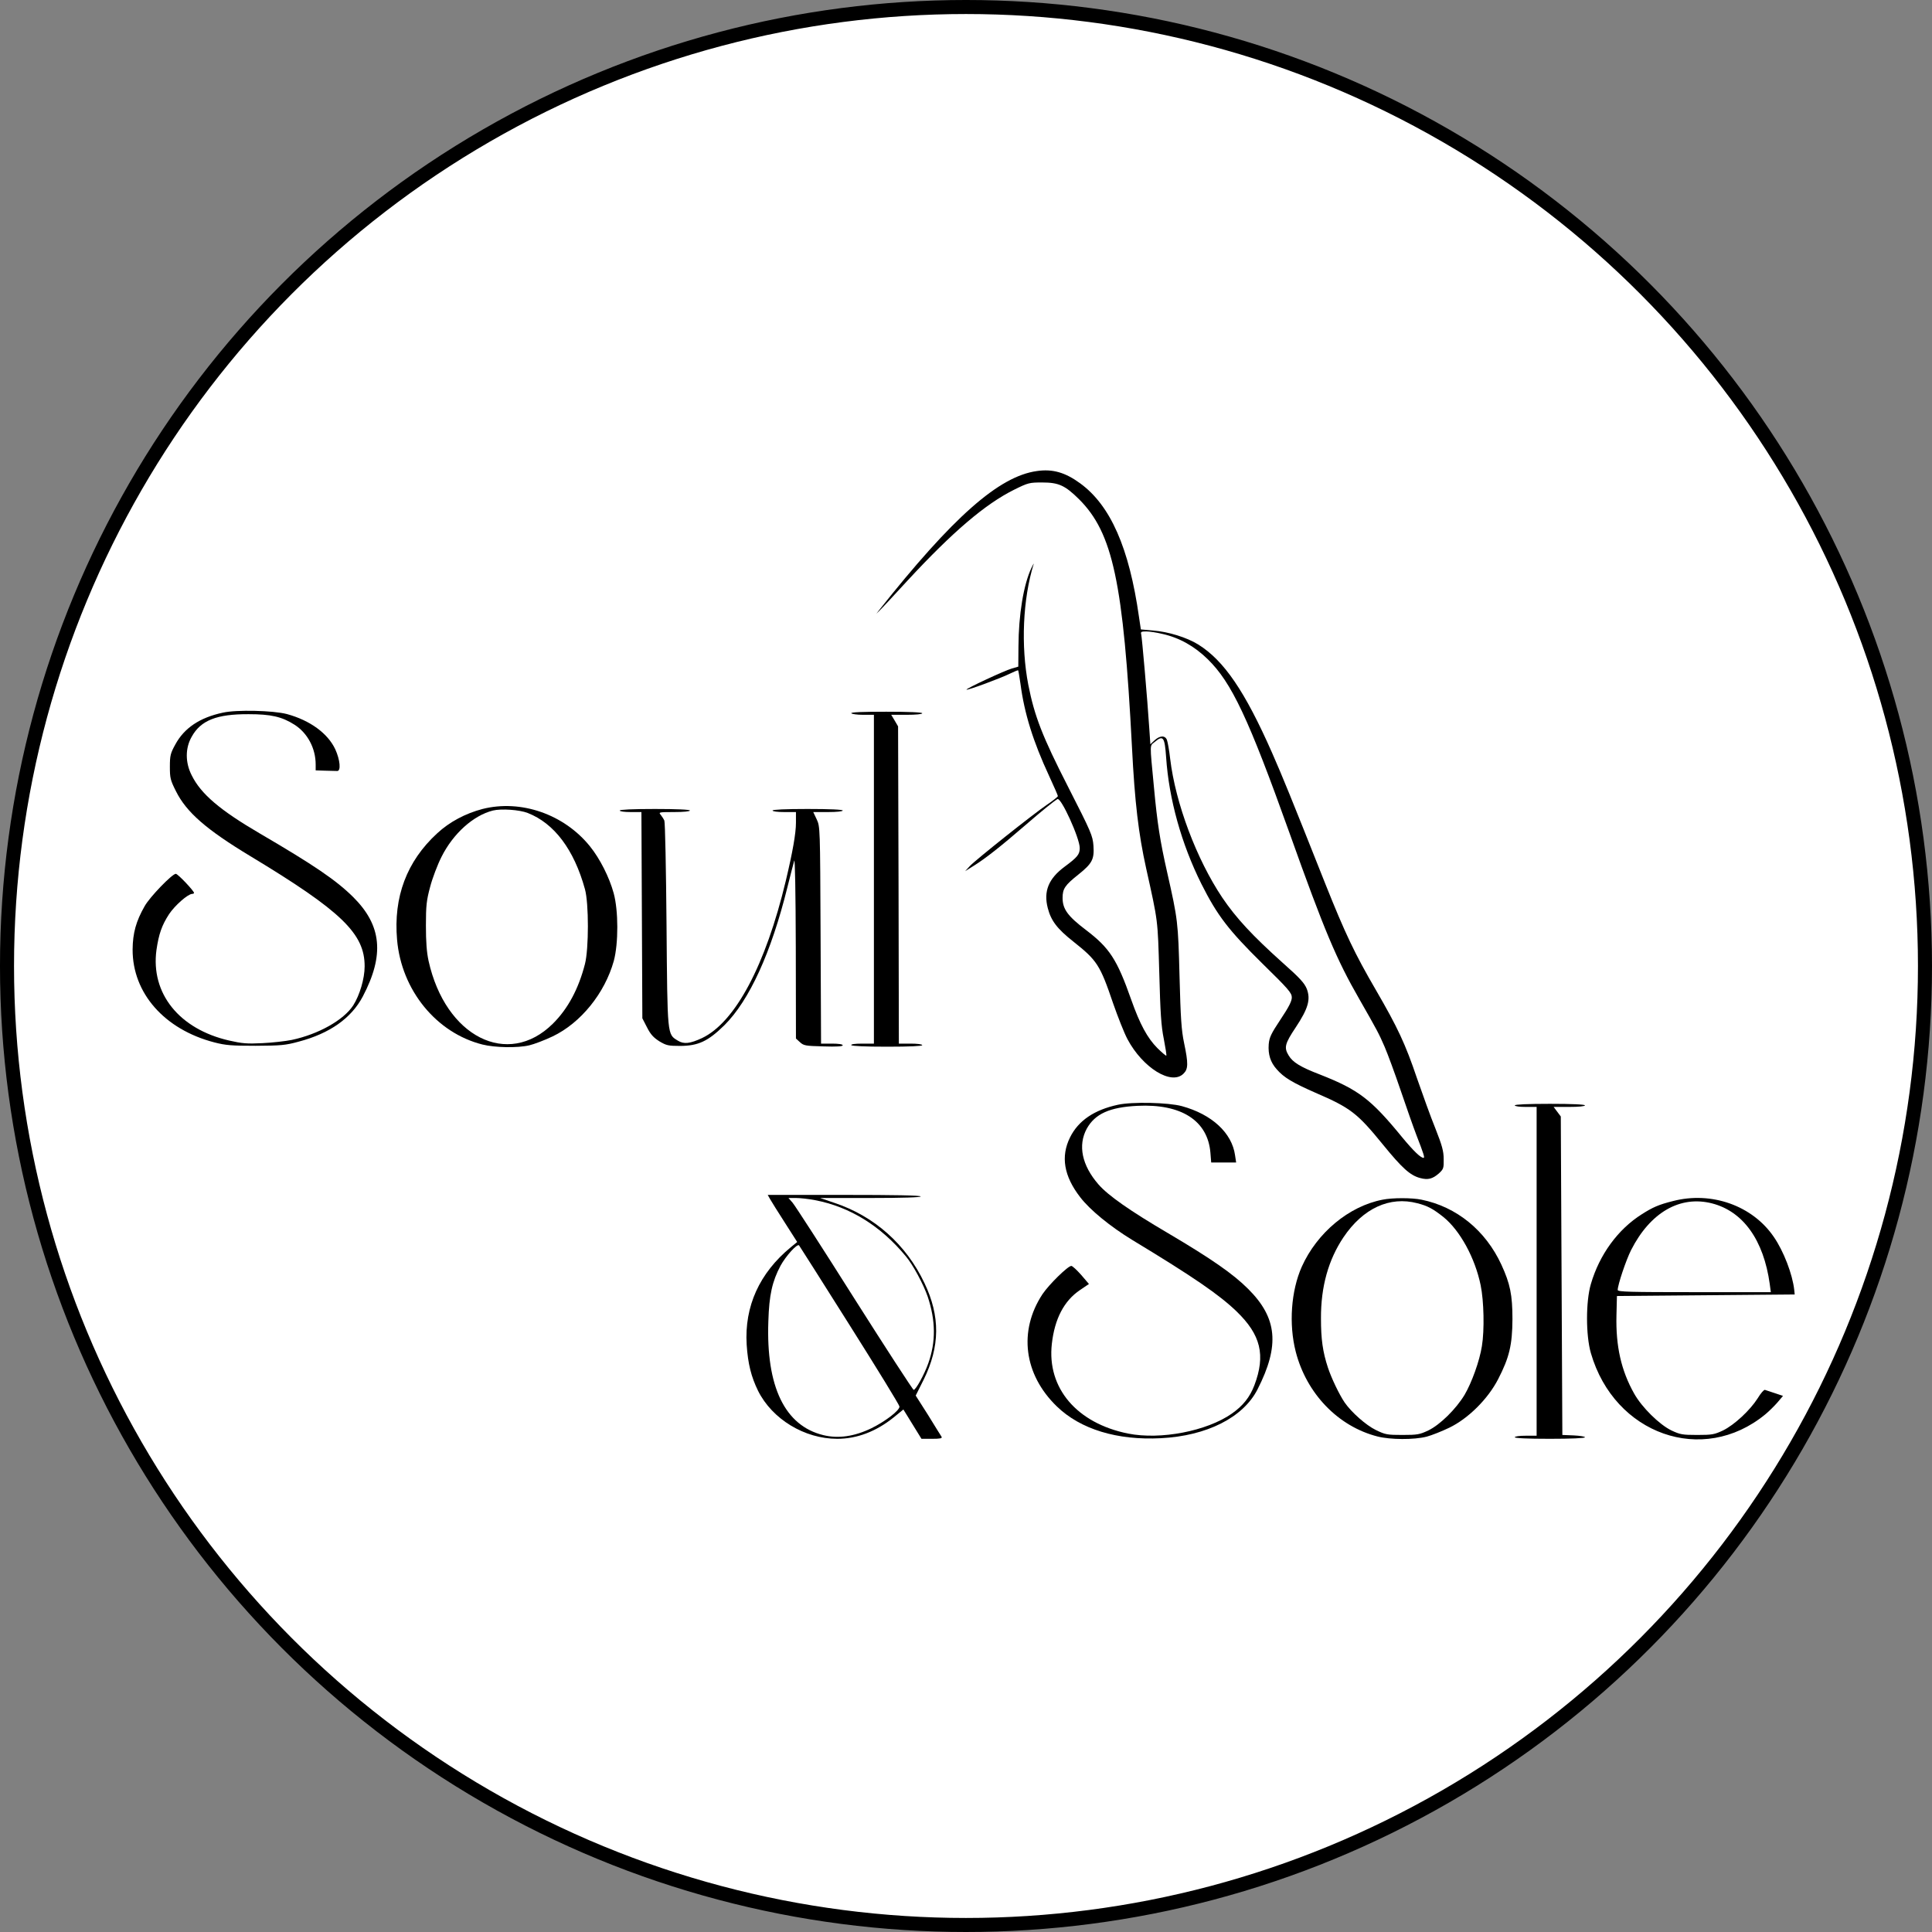
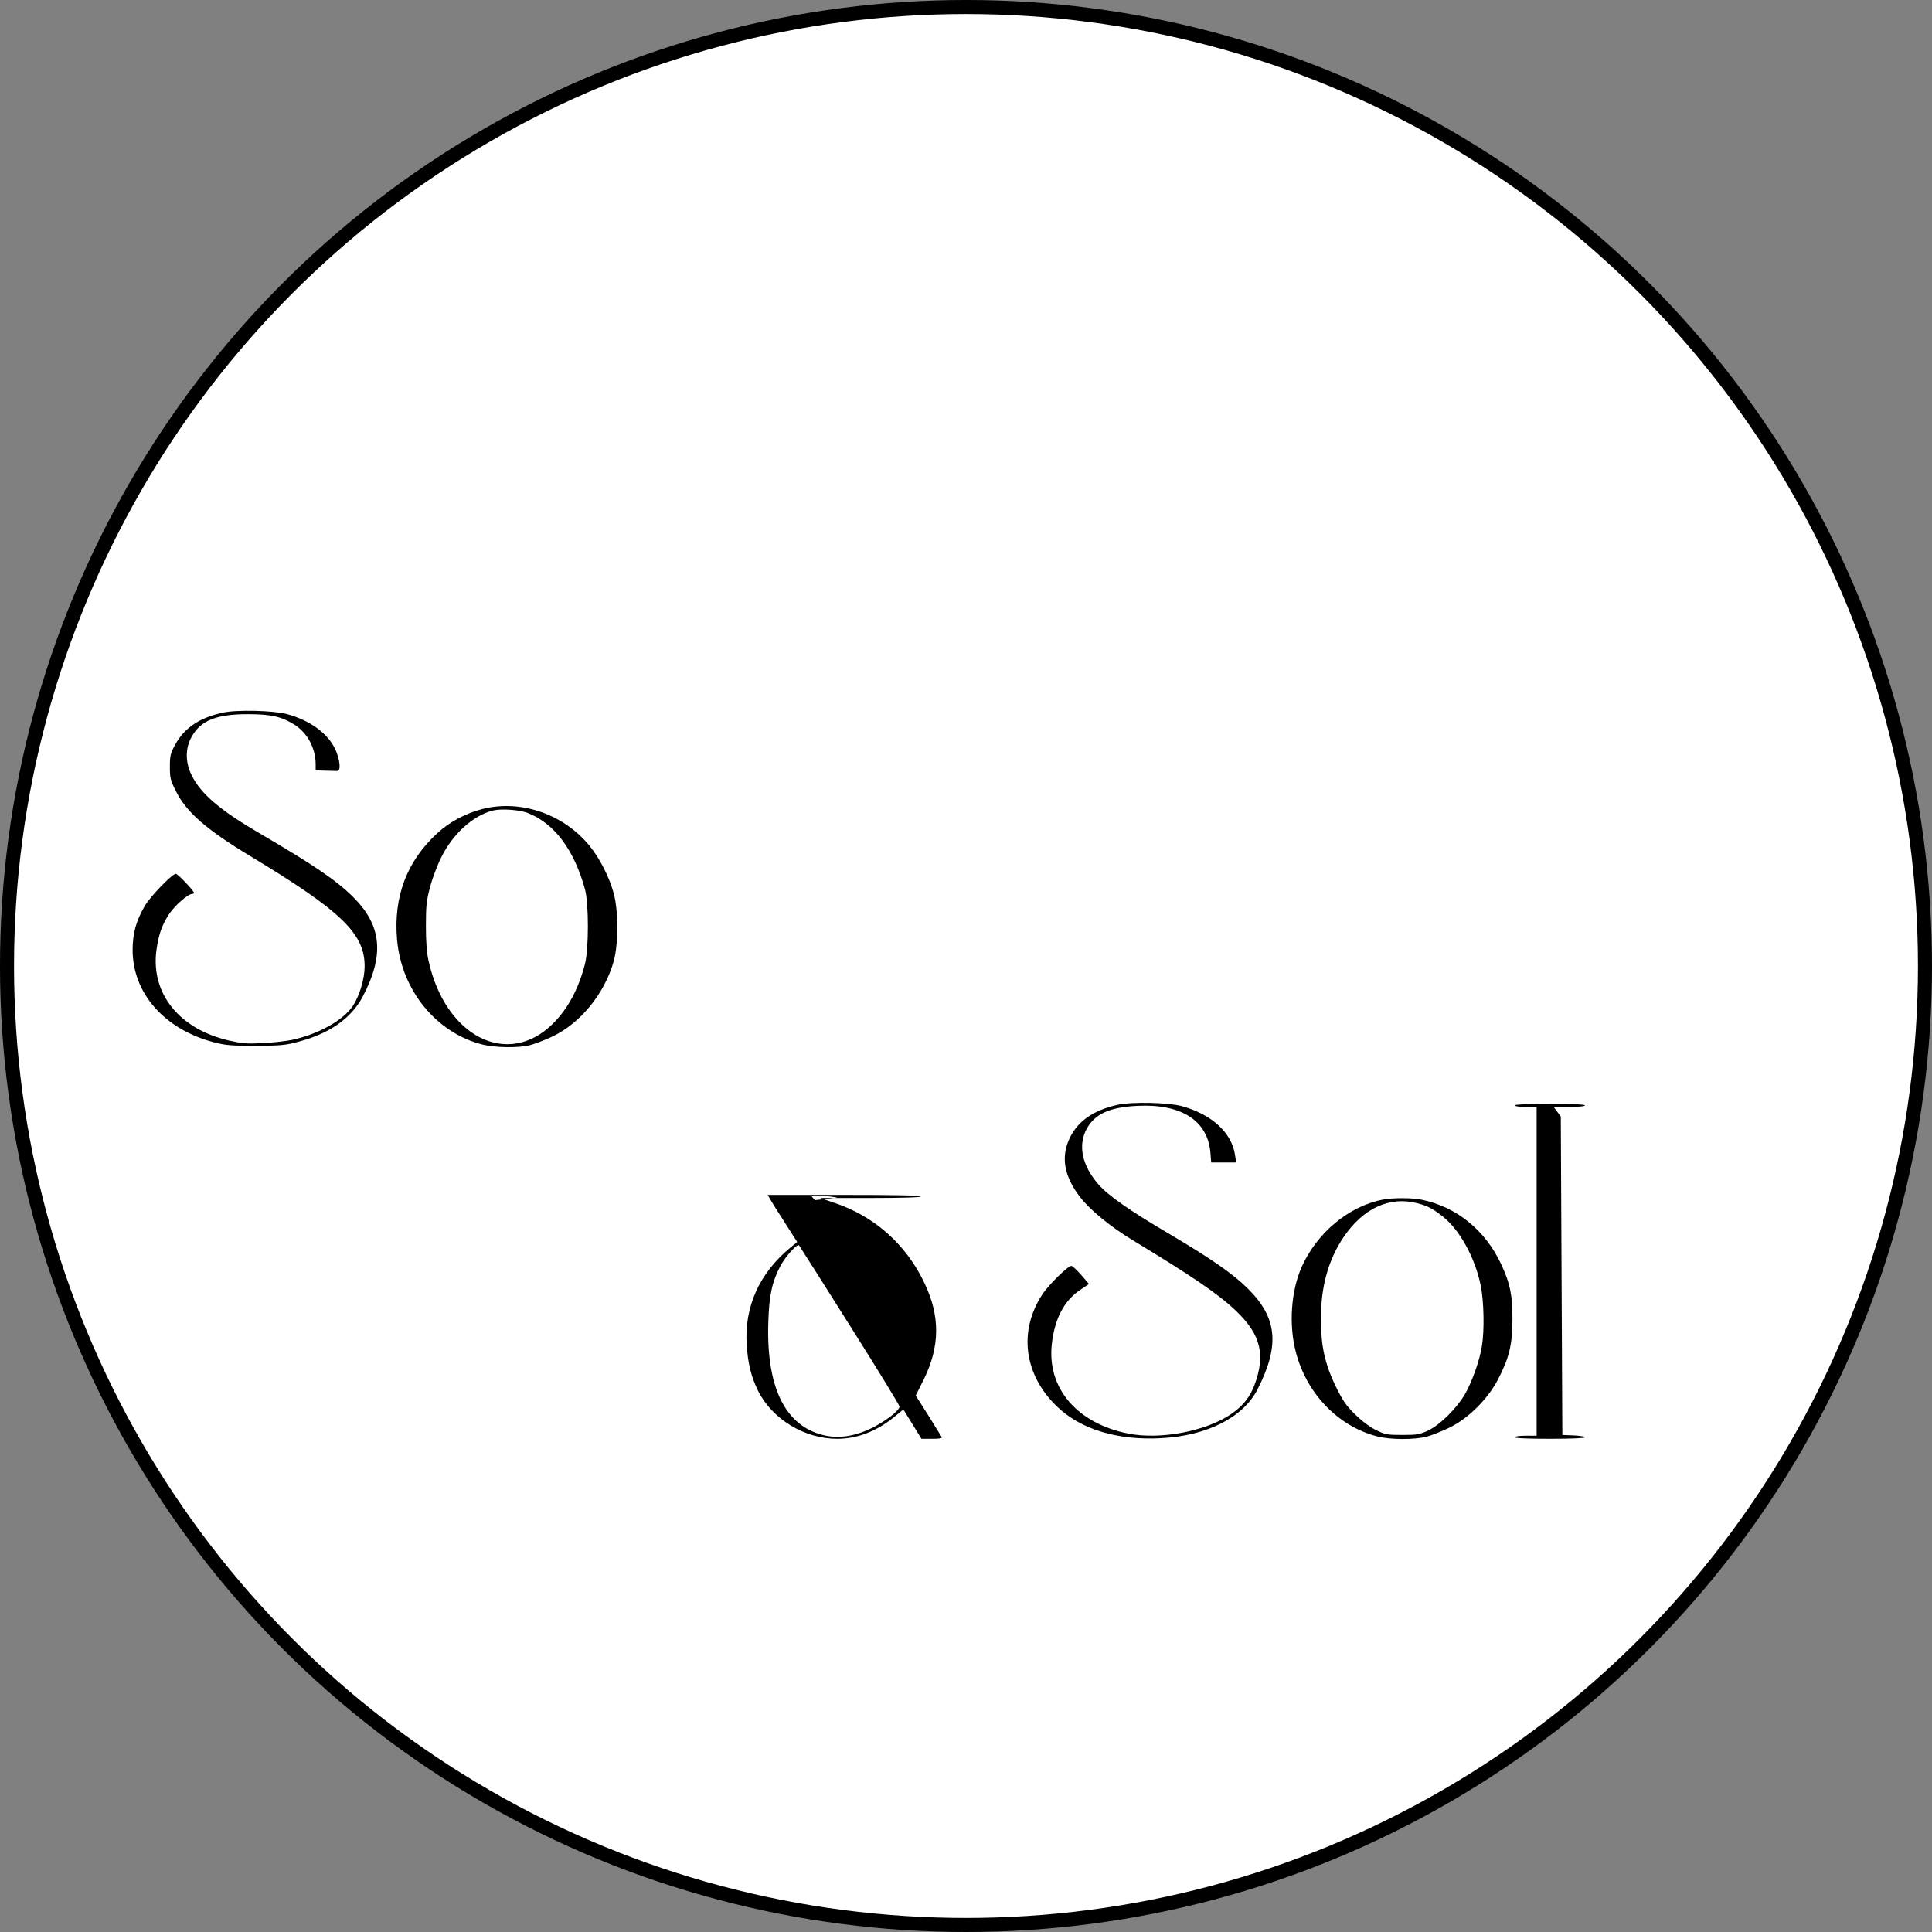
<svg xmlns="http://www.w3.org/2000/svg" viewBox="-262.01 -426.3 1239 1239">
  <rect x="-262.01" y="-426.3" width="1239" height="1239" fill="#808080" stroke="none" />
  <ellipse style="stroke: rgb(0, 0, 0); fill: rgb(255, 255, 255); stroke-width: 9px;" cx="357.486" cy="193.199" rx="615" ry="615" />
  <g transform="matrix(0.1, 0, 0, -0.099, -263.567, 554.827)" fill="#000000" stroke="none" style="">
-     <path d="M6665 6859 c-243 -34 -538 -297 -1014 -904 l-15 -20 20 20 c12 11 93&#10;99 181 196 289 315 497 494 682 587 90 45 98 47 180 47 106 0 147 -19 237&#10;-109 216 -218 284 -537 339 -1606 18 -358 42 -561 91 -785 77 -350 74 -327 84&#10;-675 7 -261 12 -345 29 -429 11 -58 19 -107 16 -109 -2 -2 -28 20 -57 49 -64&#10;65 -112 154 -168 314 -91 261 -139 335 -290 451 -116 89 -150 135 -150 208 0&#10;59 15 82 101 151 89 72 103 99 97 187 -5 65 -14 87 -161 378 -168 332 -217&#10;461 -257 665 -48 251 -35 553 34 780 4 11 -3 0 -14 -24 -50 -107 -82 -302 -83&#10;-508 l-1 -131 -41 -12 c-46 -13 -297 -131 -291 -137 5 -6 222 75 279 104 27&#10;13 50 23 52 21 2 -2 8 -41 15 -88 25 -192 81 -373 184 -597 31 -67 56 -126 56&#10;-130 -1 -4 -31 -29 -68 -54 -92 -63 -460 -359 -497 -399 l-30 -33 60 38 c71&#10;45 167 121 325 259 110 96 181 154 207 170 23 13 143 -253 143 -317 0 -41 -14&#10;-59 -97 -121 -103 -77 -136 -159 -108 -268 21 -82 60 -134 164 -217 152 -122&#10;171 -150 255 -400 30 -87 71 -192 92 -232 98 -186 282 -301 359 -224 31 30 32&#10;66 4 200 -17 82 -22 159 -29 430 -9 354 -11 369 -79 673 -46 205 -64 322 -85&#10;552 -28 297 -28 266 6 295 53 45 63 31 72 -100 18 -271 98 -561 226 -820 102&#10;-205 174 -300 392 -517 168 -166 188 -190 188 -219 0 -24 -19 -62 -72 -142&#10;-61 -93 -72 -116 -76 -161 -5 -66 11 -117 51 -162 46 -54 102 -87 248 -152&#10;227 -99 269 -132 435 -338 121 -150 173 -198 238 -215 49 -13 78 -6 119 30 30&#10;28 32 34 31 93 0 51 -10 88 -53 198 -30 74 -82 221 -118 325 -75 224 -124 329&#10;-263 571 -136 236 -197 365 -325 689 -231 588 -271 686 -342 850 -174 398&#10;-308 597 -474 701 -72 45 -190 82 -288 90 l-79 7 -12 81 c-63 448 -183 723&#10;-378 866 -95 70 -176 94 -277 79z m805 -1055 c110 -25 206 -80 291 -164 153&#10;-151 261 -382 524 -1125 225 -637 302 -820 447 -1075 116 -205 126 -224 163&#10;-310 20 -47 66 -173 102 -280 36 -107 82 -240 103 -295 45 -117 54 -145 45&#10;-145 -19 0 -64 44 -137 133 -201 248 -279 308 -528 407 -124 48 -174 79 -200&#10;123 -31 51 -25 76 45 182 80 122 97 181 71 250 -15 37 -44 70 -156 170 -192&#10;174 -297 288 -386 421 -165 249 -300 611 -334 899 -6 55 -16 110 -21 123 -12&#10;30 -46 28 -80 -4 l-26 -25 -7 103 c-12 189 -47 593 -52 611 -4 14 1 17 33 17&#10;21 0 67 -7 103 -16z" />
    <path d="M1445 5294 c-149 -32 -248 -100 -305 -206 -31 -57 -35 -71 -35 -144&#10;0 -73 3 -87 39 -159 67 -136 194 -248 476 -420 586 -357 735 -503 734 -715 0&#10;-79 -32 -187 -73 -252 -61 -95 -222 -187 -394 -224 -39 -8 -124 -18 -189 -21&#10;-99 -5 -131 -2 -213 17 -320 74 -504 305 -466 587 15 103 34 159 81 232 37 56&#10;120 130 148 131 6 0 12 3 12 6 0 13 -104 124 -117 124 -23 0 -168 -151 -200&#10;-210 -55 -97 -76 -174 -77 -280 -1 -283 204 -518 524 -602 73 -19 111 -22 265&#10;-22 162 1 190 3 277 27 198 53 336 151 410 292 140 269 122 460 -61 644 -109&#10;109 -248 205 -602 414 -252 149 -375 254 -434 375 -42 83 -42 176 0 250 58&#10;106 160 147 365 146 143 0 213 -16 294 -68 84 -54 136 -153 136 -258 l0 -38&#10;60 -2 c33 -1 68 -2 78 -2 25 -1 19 71 -12 140 -48 104 -162 188 -311 229 -88&#10;23 -321 29 -410 9z" />
-     <path d="M5475 5290 c3 -5 37 -10 76 -10 l69 0 0 -1065 0 -1065 -76 0 c-47 0&#10;-73 -4 -69 -10 4 -6 92 -10 231 -10 143 0 224 4 224 10 0 6 -32 10 -75 10&#10;l-75 0 -2 1028 -3 1027 -22 38 -22 37 99 0 c60 0 100 4 100 10 0 6 -84 10&#10;-231 10 -151 0 -228 -3 -224 -10z" />
    <path d="M3110 4670 c-109 -29 -211 -83 -291 -158 -195 -181 -281 -412 -257&#10;-689 28 -327 252 -604 548 -679 79 -20 225 -23 300 -5 30 7 98 33 150 58 180&#10;87 334 279 392 489 30 113 30 325 -1 439 -28 103 -88 223 -152 303 -166 208&#10;-443 305 -689 242z m290 -26 c170 -67 297 -237 367 -494 25 -91 25 -385 0&#10;-484 -41 -161 -109 -290 -206 -387 -289 -289 -689 -85 -797 407 -12 56 -17&#10;122 -17 229 0 129 4 164 27 250 14 55 47 143 73 195 75 151 204 268 330 300&#10;54 13 170 5 223 -16z" />
-     <path d="M3990 4660 c0 -6 30 -10 70 -10 l69 0 3 -668 3 -668 30 -59 c23 -46&#10;42 -66 79 -90 45 -27 57 -30 135 -30 115 1 177 30 282 134 160 161 300 469&#10;404 893 20 79 39 157 44 173 5 18 9 -206 10 -561 l1 -591 26 -24 c24 -22 34&#10;-24 150 -27 84 -3 124 0 124 7 0 7 -26 11 -70 11 l-69 0 -3 703 c-3 699 -3&#10;702 -25 750 l-22 47 95 0 c56 0 94 4 94 10 0 6 -82 10 -225 10 -143 0 -225 -4&#10;-225 -10 0 -6 32 -10 75 -10 l75 0 0 -69 c0 -69 -21 -189 -65 -376 -130 -548&#10;-324 -916 -537 -1019 -77 -36 -116 -41 -155 -17 -69 43 -67 23 -73 751 -3 360&#10;-9 664 -14 675 -5 11 -16 28 -24 38 -14 16 -9 17 86 17 61 0 102 4 102 10 0 6&#10;-82 10 -225 10 -143 0 -225 -4 -225 -10z" />
    <path d="M7185 2754 c-152 -33 -254 -103 -307 -211 -61 -124 -40 -251 65 -388&#10;63 -83 193 -190 334 -277 396 -242 558 -355 669 -463 155 -151 187 -283 114&#10;-478 -29 -77 -73 -133 -145 -184 -160 -113 -456 -171 -665 -129 -329 67 -521&#10;295 -489 581 18 162 78 279 181 349 l57 39 -50 59 c-28 32 -56 58 -63 58 -22&#10;0 -143 -120 -185 -183 -155 -238 -120 -520 92 -727 151 -148 387 -221 668&#10;-206 294 15 527 134 619 316 144 285 127 463 -60 651 -96 97 -234 194 -512&#10;360 -246 146 -386 245 -448 317 -106 123 -133 253 -75 361 53 96 146 139 325&#10;148 282 14 451 -96 468 -304 l5 -63 80 0 80 0 -7 47 c-20 145 -149 265 -341&#10;318 -87 24 -320 29 -410 9z" />
    <path d="M9730 2750 c0 -6 30 -10 70 -10 l70 0 0 -1065 0 -1065 -70 0 c-40 0&#10;-70 -4 -70 -10 0 -6 82 -10 225 -10 136 0 225 4 225 10 0 5 -33 10 -72 12&#10;l-73 3 -5 1032 -5 1031 -23 31 -23 31 101 0 c60 0 100 4 100 10 0 6 -82 10&#10;-225 10 -143 0 -225 -4 -225 -10z" />
-     <path d="M4954 2143 c9 -16 51 -84 95 -153 l79 -125 -41 -34 c-201 -167 -298&#10;-383 -283 -631 8 -124 29 -208 73 -299 91 -184 298 -311 508 -311 126 0 249&#10;47 362 139 l62 51 58 -95 58 -95 68 0 c52 0 66 3 61 13 -4 6 -43 69 -86 140&#10;l-80 127 51 103 c105 215 107 411 5 626 -117 250 -322 434 -579 520 l-90 31&#10;323 0 c208 0 322 4 322 10 0 7 -170 10 -490 10 l-491 0 15 -27z m288 -7 c224&#10;-43 422 -167 583 -364 46 -55 113 -182 140 -261 51 -156 53 -291 4 -431 -25&#10;-72 -80 -173 -94 -173 -5 0 -176 266 -380 591 -203 325 -382 605 -397 622&#10;l-26 30 48 0 c27 0 81 -6 122 -14z m223 -811 c175 -280 319 -517 319 -526 1&#10;-25 -89 -95 -179 -140 -110 -54 -213 -69 -310 -45 -246 61 -367 313 -352 737&#10;5 171 25 259 78 360 34 63 107 145 119 132 3 -4 150 -237 325 -518z" />
+     <path d="M4954 2143 c9 -16 51 -84 95 -153 l79 -125 -41 -34 c-201 -167 -298&#10;-383 -283 -631 8 -124 29 -208 73 -299 91 -184 298 -311 508 -311 126 0 249&#10;47 362 139 l62 51 58 -95 58 -95 68 0 c52 0 66 3 61 13 -4 6 -43 69 -86 140&#10;l-80 127 51 103 c105 215 107 411 5 626 -117 250 -322 434 -579 520 l-90 31&#10;323 0 c208 0 322 4 322 10 0 7 -170 10 -490 10 l-491 0 15 -27z m288 -7 l-26 30 48 0 c27 0 81 -6 122 -14z m223 -811 c175 -280 319 -517 319 -526 1&#10;-25 -89 -95 -179 -140 -110 -54 -213 -69 -310 -45 -246 61 -367 313 -352 737&#10;5 171 25 259 78 360 34 63 107 145 119 132 3 -4 150 -237 325 -518z" />
    <path d="M8882 2139 c-216 -42 -420 -214 -518 -434 -69 -157 -84 -372 -39&#10;-550 69 -272 272 -485 525 -550 82 -21 234 -22 315 -1 33 9 98 35 145 58 121&#10;59 247 185 313 314 72 141 91 222 92 389 0 158 -15 230 -71 353 -102 223 -288&#10;375 -512 421 -61 13 -187 13 -250 0z m223 -23 c66 -17 101 -36 168 -90 106&#10;-87 202 -264 238 -441 21 -102 25 -291 8 -395 -15 -96 -65 -236 -111 -315 -55&#10;-92 -157 -194 -233 -231 -55 -26 -69 -29 -165 -29 -98 0 -110 2 -171 32 -63&#10;31 -156 114 -200 178 -35 52 -85 158 -107 225 -34 104 -45 186 -45 320 -1 206&#10;48 380 144 525 126 189 297 268 474 221z" />
-     <path d="M10744 2130 c-91 -23 -129 -40 -199 -85 -154 -98 -272 -262 -327&#10;-452 -33 -113 -33 -333 0 -448 151 -527 718 -729 1118 -397 23 19 58 54 78 77&#10;l36 43 -53 18 c-28 9 -57 19 -63 21 -6 2 -27 -22 -46 -54 -49 -78 -150 -173&#10;-223 -209 -55 -26 -69 -29 -165 -29 -96 0 -110 3 -165 29 -78 38 -190 150&#10;-239 238 -84 150 -119 309 -114 508 l3 125 570 5 570 5 -3 30 c-11 101 -68&#10;251 -131 343 -137 203 -400 297 -647 232z m251 -15 c200 -52 331 -238 370&#10;-522 l7 -53 -491 0 c-412 0 -491 2 -491 14 0 33 53 193 86 259 123 244 314&#10;355 519 302z" />
  </g>
</svg>